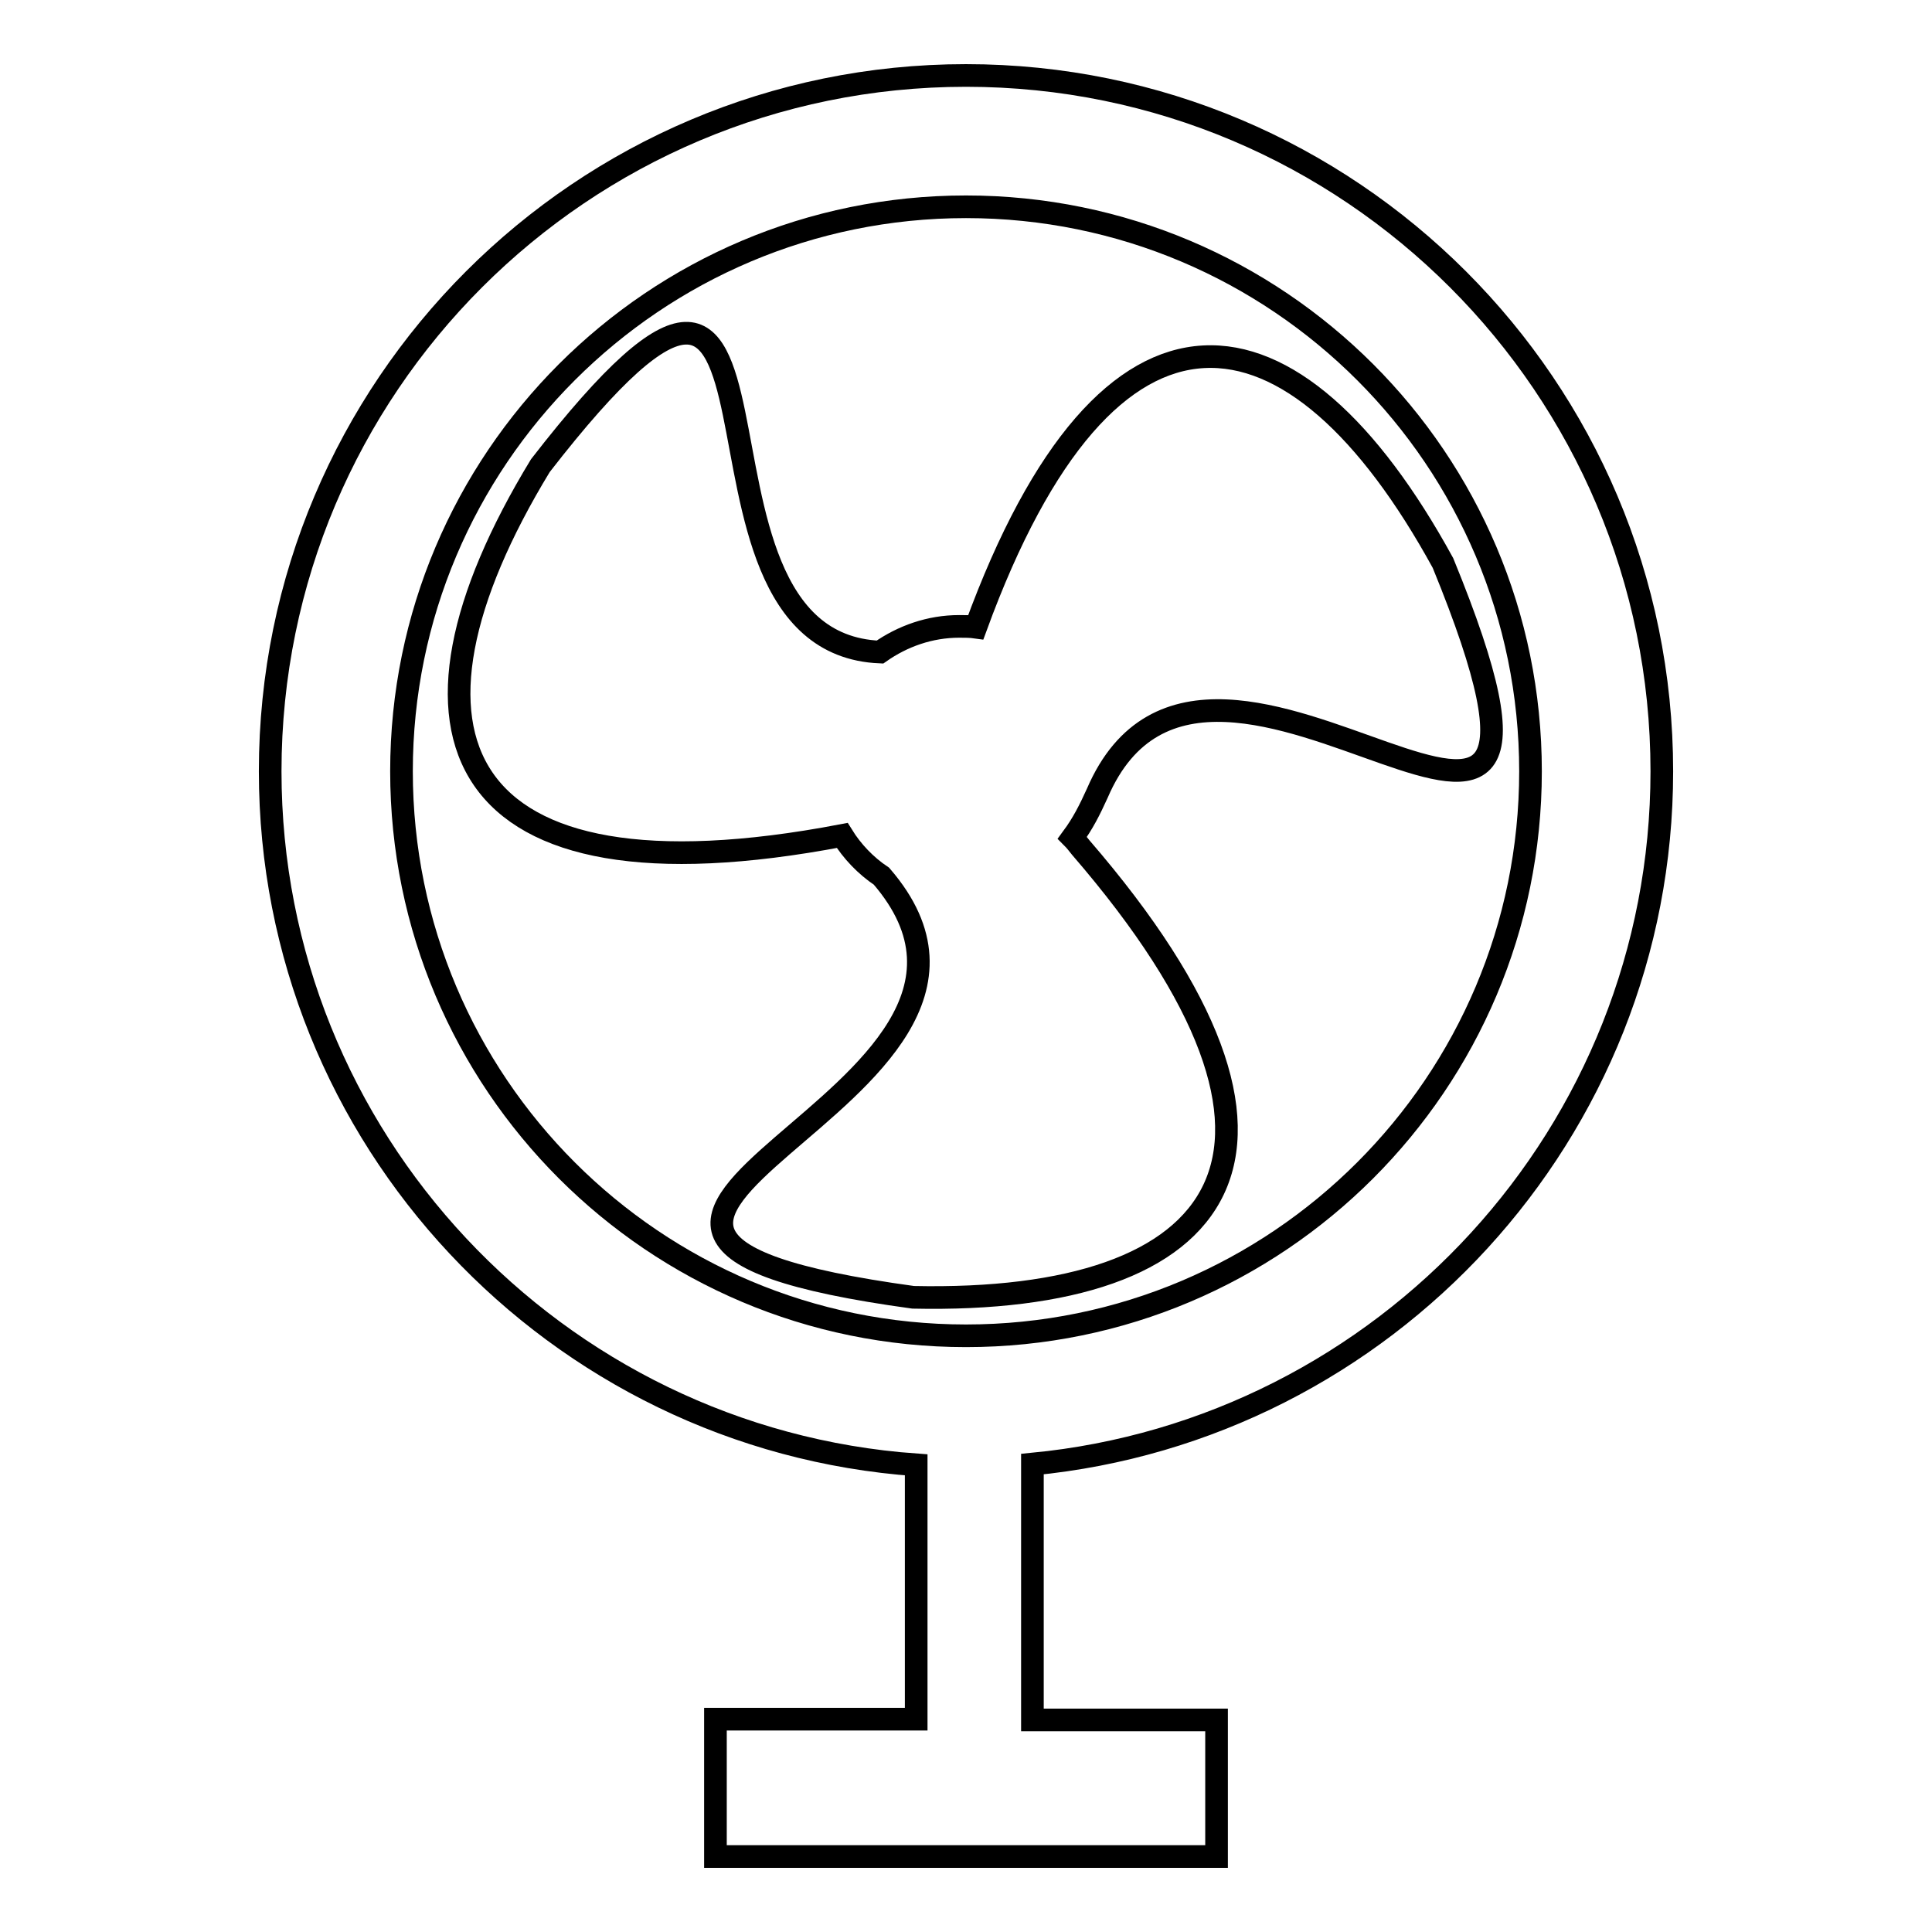
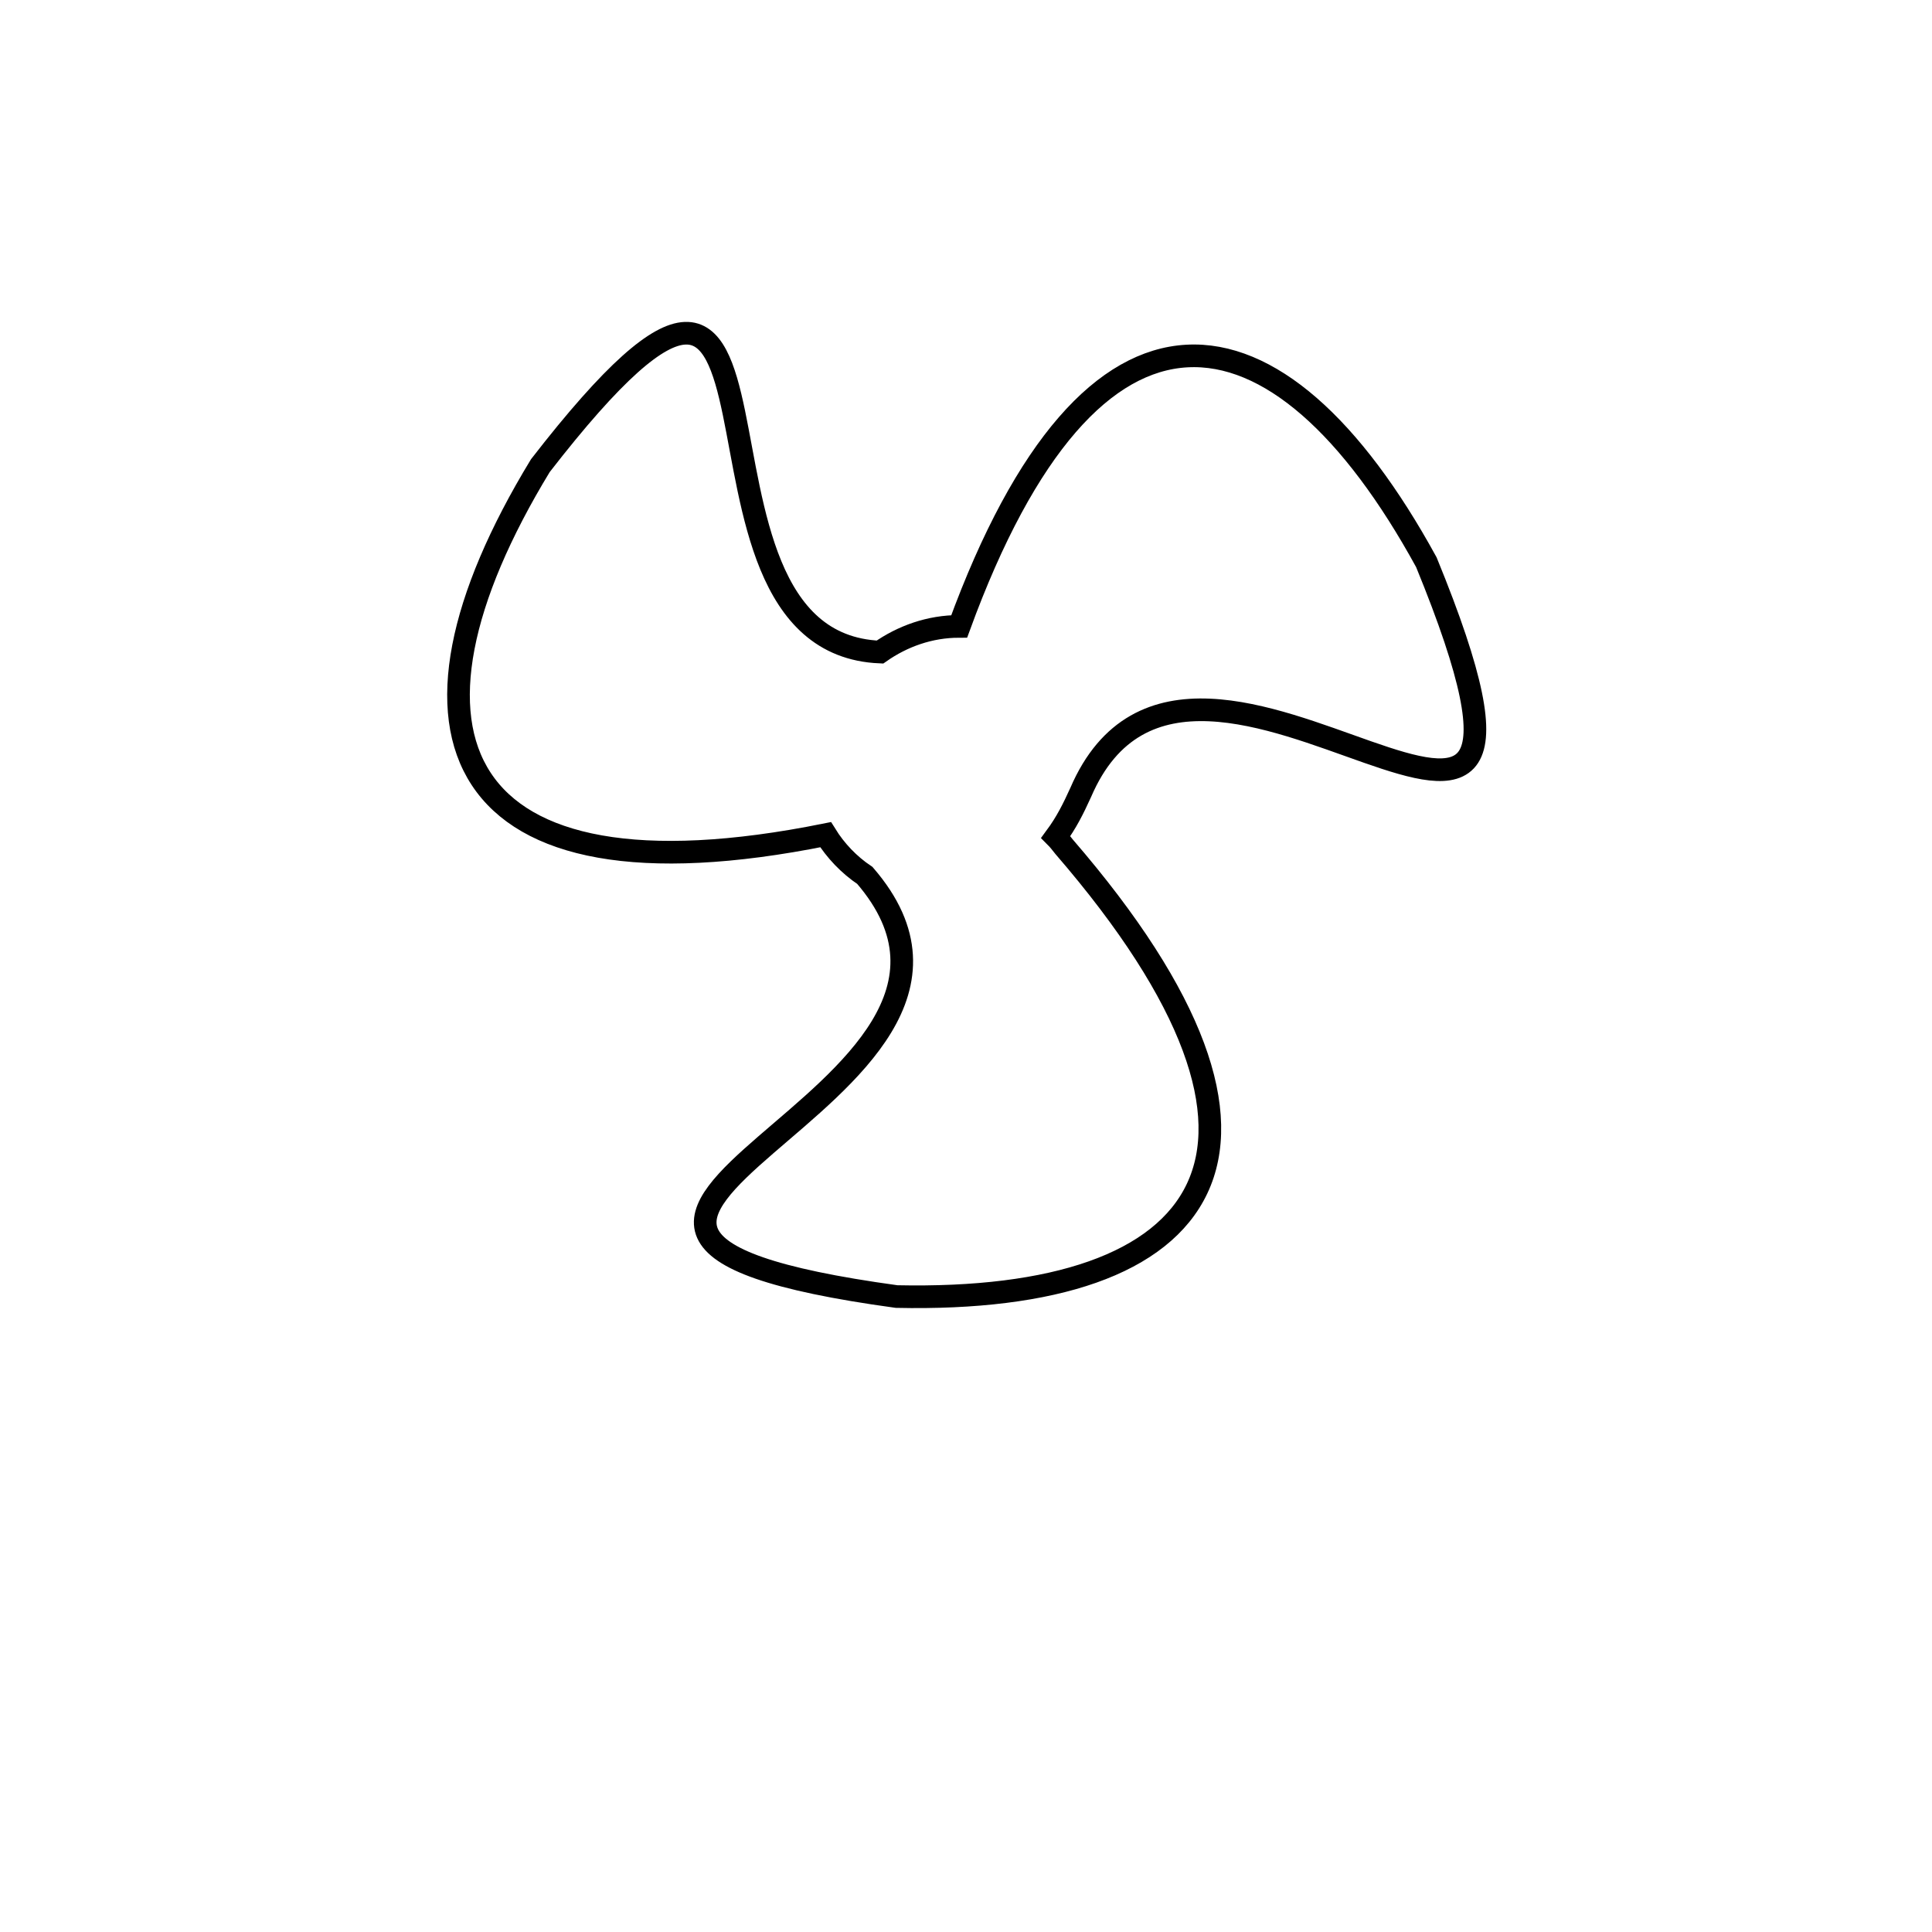
<svg xmlns="http://www.w3.org/2000/svg" version="1.1" x="0px" y="0px" viewBox="0 0 256 256" enable-background="new 0 0 256 256" xml:space="preserve">
  <g>
    <g>
      <g>
        <g>
          <g>
-             <path stroke-width="3" fill-opacity="0" stroke="#000000" d="M71.6,61.7c39-50.3,14.4,23.4,45,24.7c3-2.1,6.6-3.4,10.5-3.4c0.7,0,1.5,0,2.2,0.1c17.6-48.2,42.2-44.5,61.9-8.5c25.2,61.5-30.7-4.6-45.8,30.5c-1,2.2-1.9,4-3.3,5.9c0.4,0.4,0.7,0.8,1.1,1.3c34.9,40.4,19.5,60.5-22.2,59.6c-66.4-9.1,21.6-25.9-4.2-55.8c-2.1-1.4-3.9-3.3-5.2-5.4C59.7,120.6,50,97.2,71.6,61.7z" />
-             <path stroke-width="3" fill-opacity="0" stroke="#000000" d="M128,10c50.9,0,92.2,41.3,92.2,92.2c0,47.9-36.7,87.3-83.4,91.8v33.9h24.4V246H94.8v-18.2h26.6v-33.7c-47.8-3.4-85.6-43.3-85.6-91.9C35.8,51.3,77.1,10,128,10L128,10z M128,27.4c-41.3,0-74.8,33.5-74.8,74.8c0,41.3,33.5,74.8,74.8,74.8c41.3,0,74.8-33.5,74.8-74.8C202.8,60.9,169.3,27.4,128,27.4z" />
+             <path stroke-width="3" fill-opacity="0" stroke="#000000" d="M71.6,61.7c39-50.3,14.4,23.4,45,24.7c3-2.1,6.6-3.4,10.5-3.4c17.6-48.2,42.2-44.5,61.9-8.5c25.2,61.5-30.7-4.6-45.8,30.5c-1,2.2-1.9,4-3.3,5.9c0.4,0.4,0.7,0.8,1.1,1.3c34.9,40.4,19.5,60.5-22.2,59.6c-66.4-9.1,21.6-25.9-4.2-55.8c-2.1-1.4-3.9-3.3-5.2-5.4C59.7,120.6,50,97.2,71.6,61.7z" />
          </g>
        </g>
      </g>
      <g />
      <g />
      <g />
      <g />
      <g />
      <g />
      <g />
      <g />
      <g />
      <g />
      <g />
      <g />
      <g />
      <g />
      <g />
    </g>
  </g>
</svg>